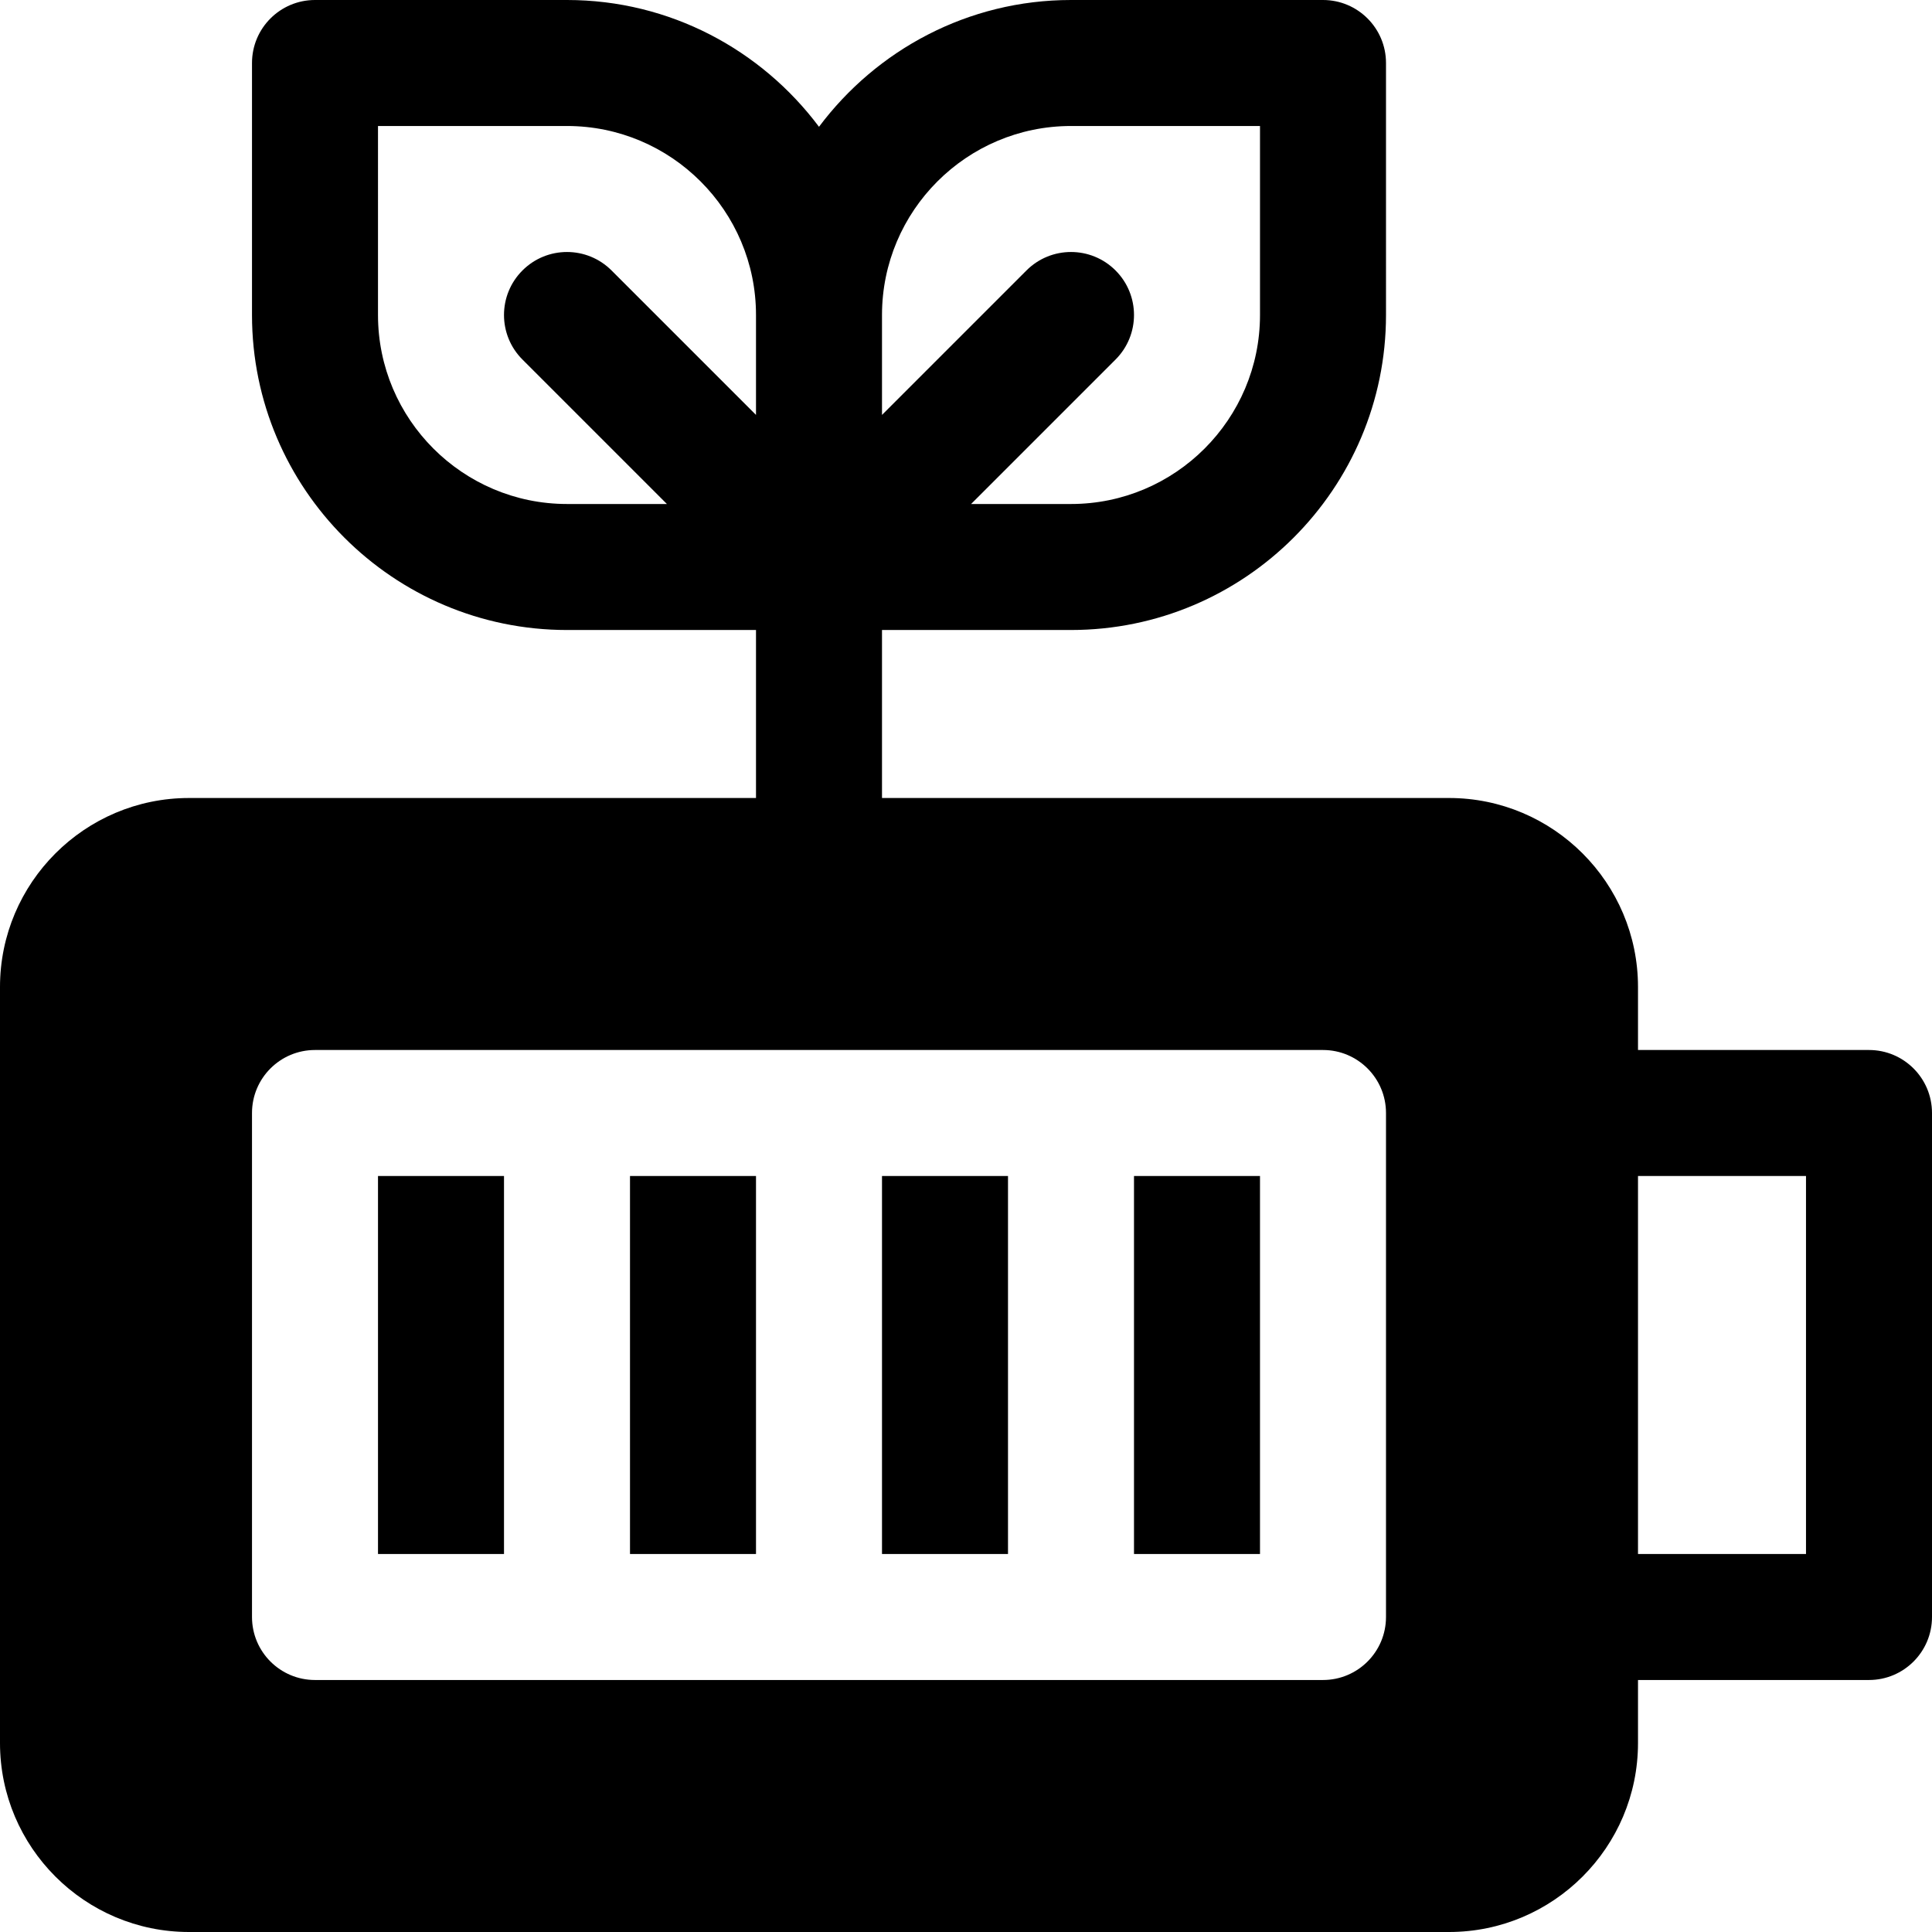
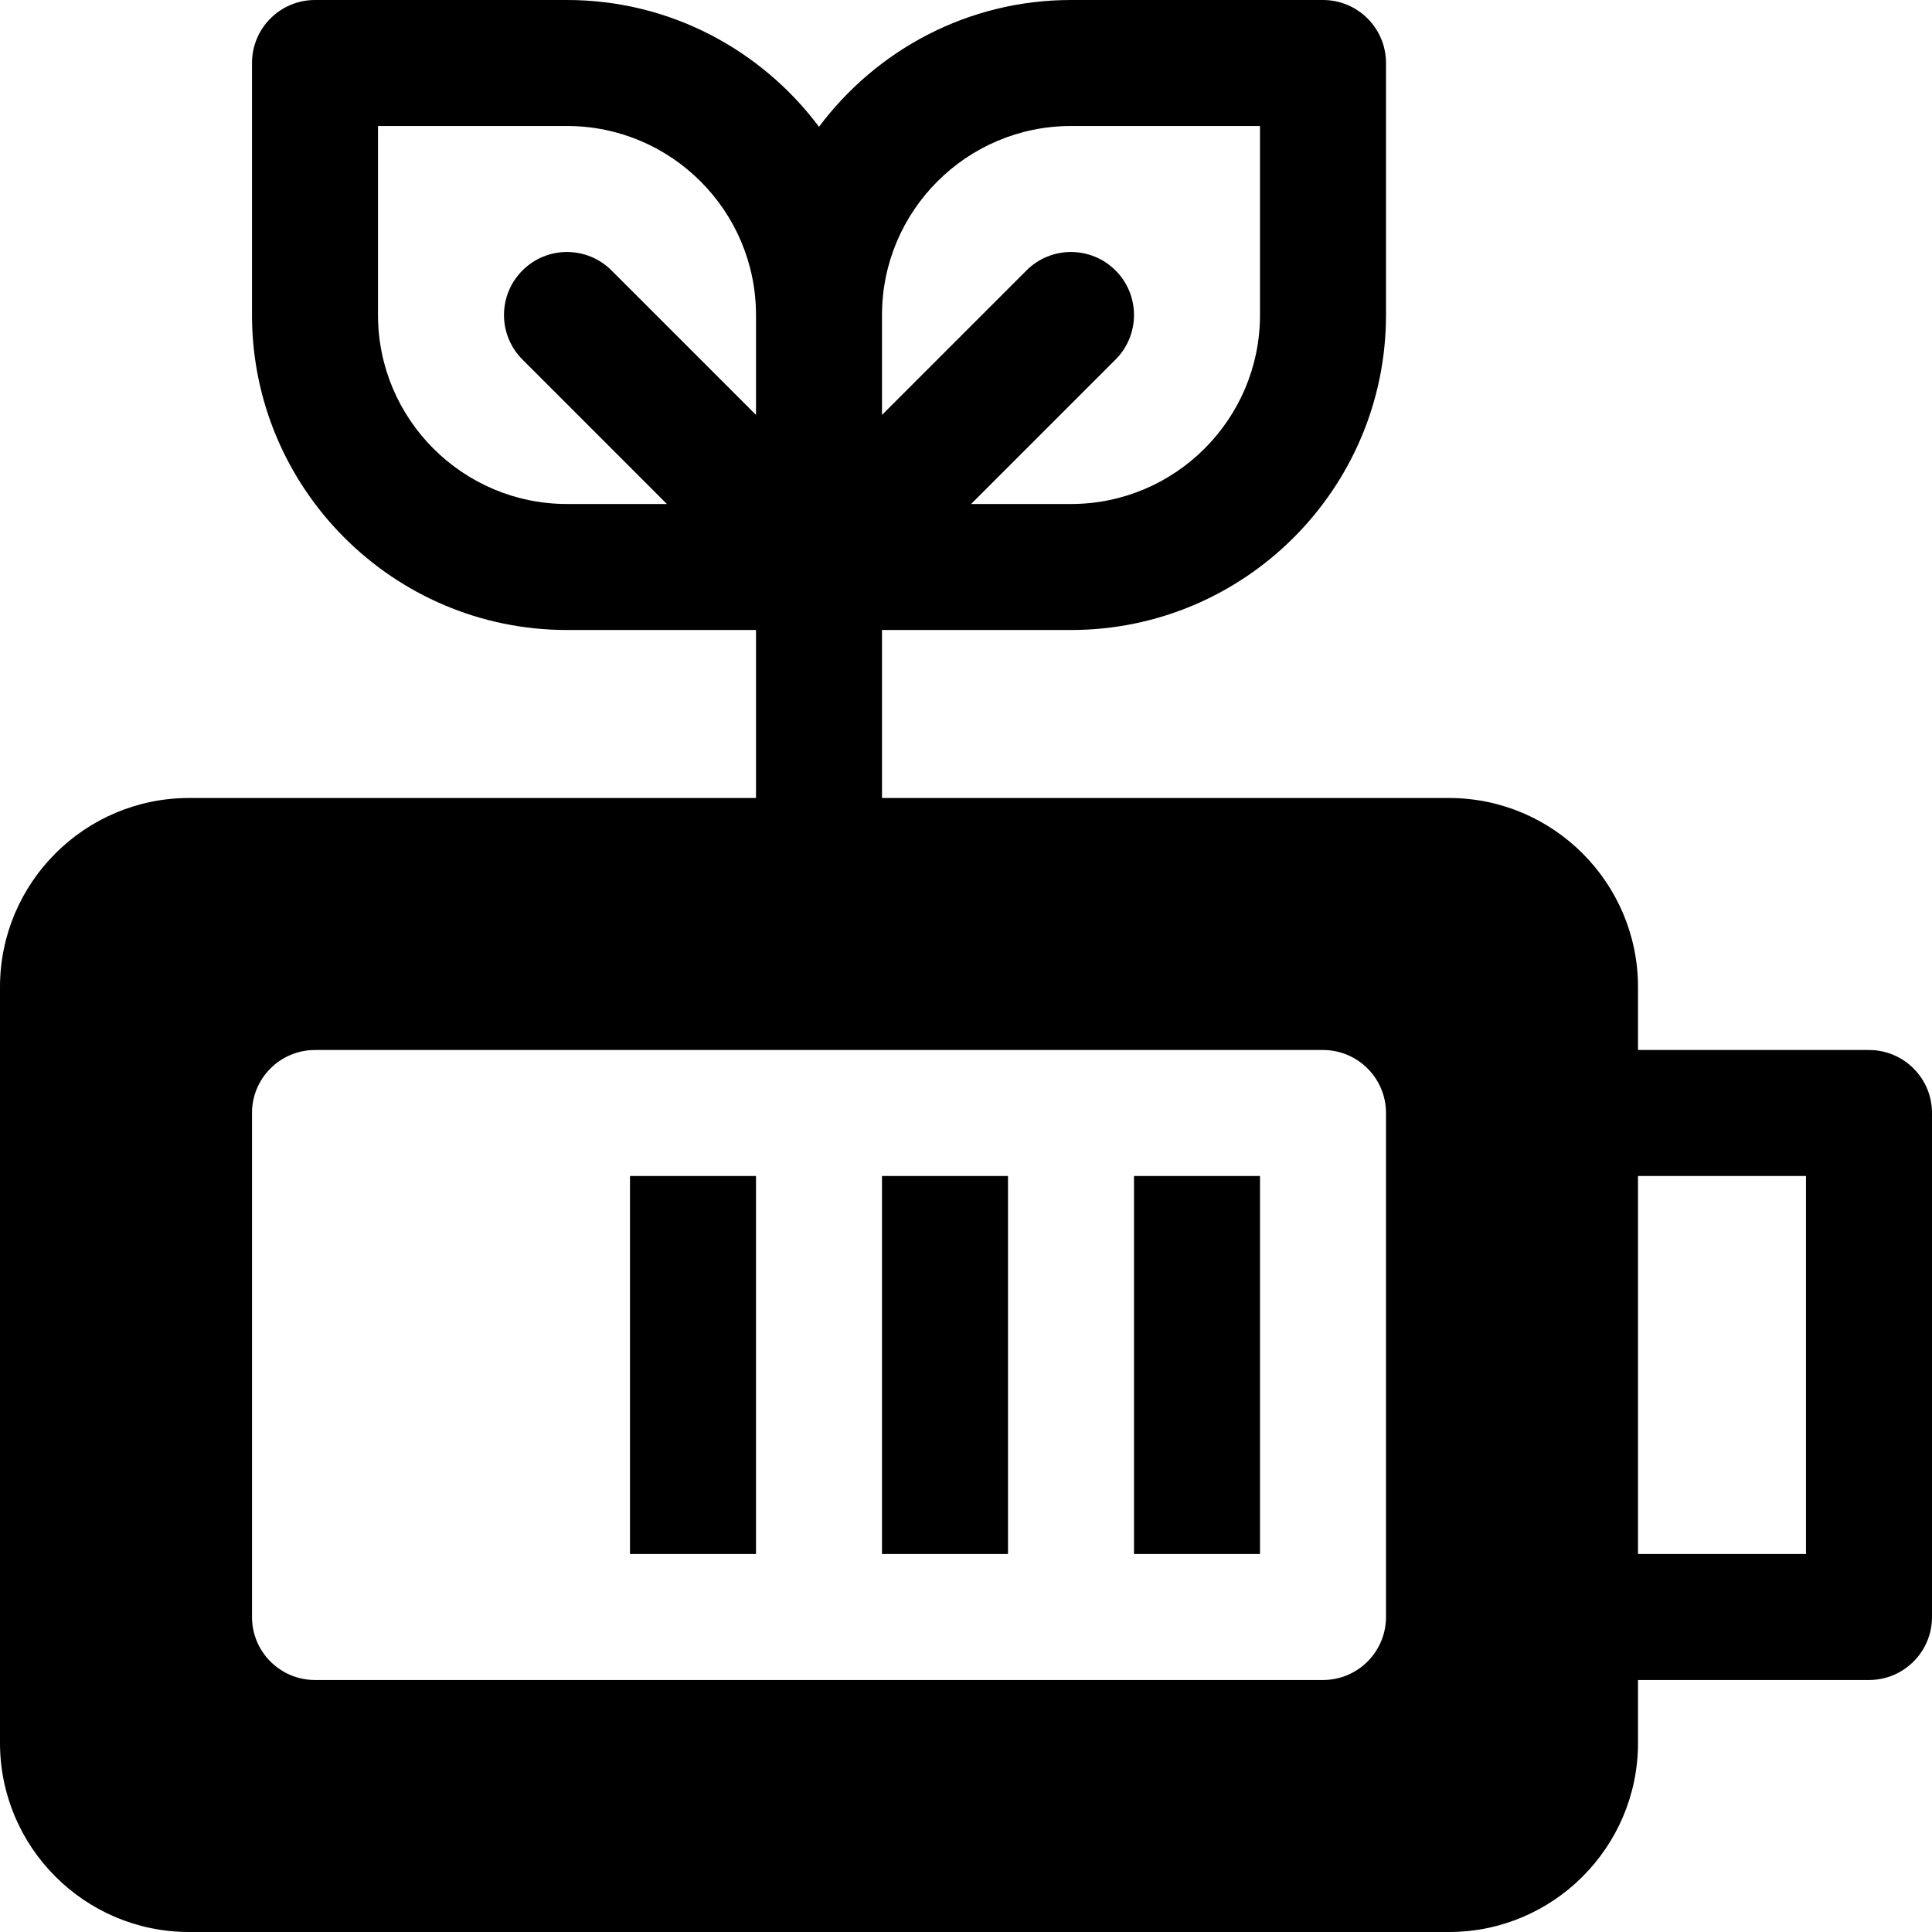
<svg xmlns="http://www.w3.org/2000/svg" fill="#000000" version="1.1" id="Layer_1" viewBox="0 0 512 512" xml:space="preserve">
  <g>
    <g>
      <path d="M495.304,278.261h-61.217v-16.696c0-27.619-22.468-50.087-50.087-50.087H233.739v-44.522h50.087    c46.032,0,83.478-37.446,83.478-83.478V16.696C367.304,7.473,359.826,0,350.609,0h-66.783c-27.323,0-51.545,13.252-66.783,33.602    C201.806,13.252,177.584,0,150.261,0H83.478c-9.217,0-16.696,7.473-16.696,16.696v66.783c0,46.032,37.446,83.478,83.478,83.478    h50.087v44.522H50.087C22.468,211.478,0,233.946,0,261.565v200.348C0,489.532,22.468,512,50.087,512H384    c27.619,0,50.087-22.468,50.087-50.087v-16.696h61.217c9.217,0,16.696-7.473,16.696-16.696V294.957    C512,285.734,504.521,278.261,495.304,278.261z M233.739,83.478c0-27.619,22.468-50.087,50.087-50.087h50.087v50.087    c0,27.619-22.468,50.087-50.087,50.087h-26.478l38.283-38.283c6.521-6.516,6.521-17.092,0-23.609    c-6.521-6.521-17.087-6.521-23.609,0l-38.283,38.283V83.478z M138.457,95.282l38.282,38.283h-26.478    c-27.619,0-50.087-22.468-50.087-50.087V33.391h50.087c27.619,0,50.087,22.468,50.087,50.087v26.478l-38.283-38.283    c-6.521-6.521-17.087-6.521-23.609,0C131.935,78.19,131.935,88.766,138.457,95.282z M367.304,428.522    c0,9.223-7.479,16.696-16.696,16.696H83.478c-9.217,0-16.696-7.473-16.696-16.696V294.957c0-9.223,7.479-16.696,16.696-16.696    h267.13c9.217,0,16.696,7.473,16.696,16.696V428.522z M478.609,411.826h-44.522V311.652h44.522V411.826z" />
    </g>
  </g>
  <g>
    <g>
      <rect x="166.957" y="311.652" width="33.391" height="100.174" />
    </g>
  </g>
  <g>
    <g>
      <rect x="233.739" y="311.652" width="33.391" height="100.174" />
    </g>
  </g>
  <g>
    <g>
-       <rect x="100.174" y="311.652" width="33.391" height="100.174" />
-     </g>
+       </g>
  </g>
  <g>
    <g>
      <rect x="300.522" y="311.652" width="33.391" height="100.174" />
    </g>
  </g>
</svg>